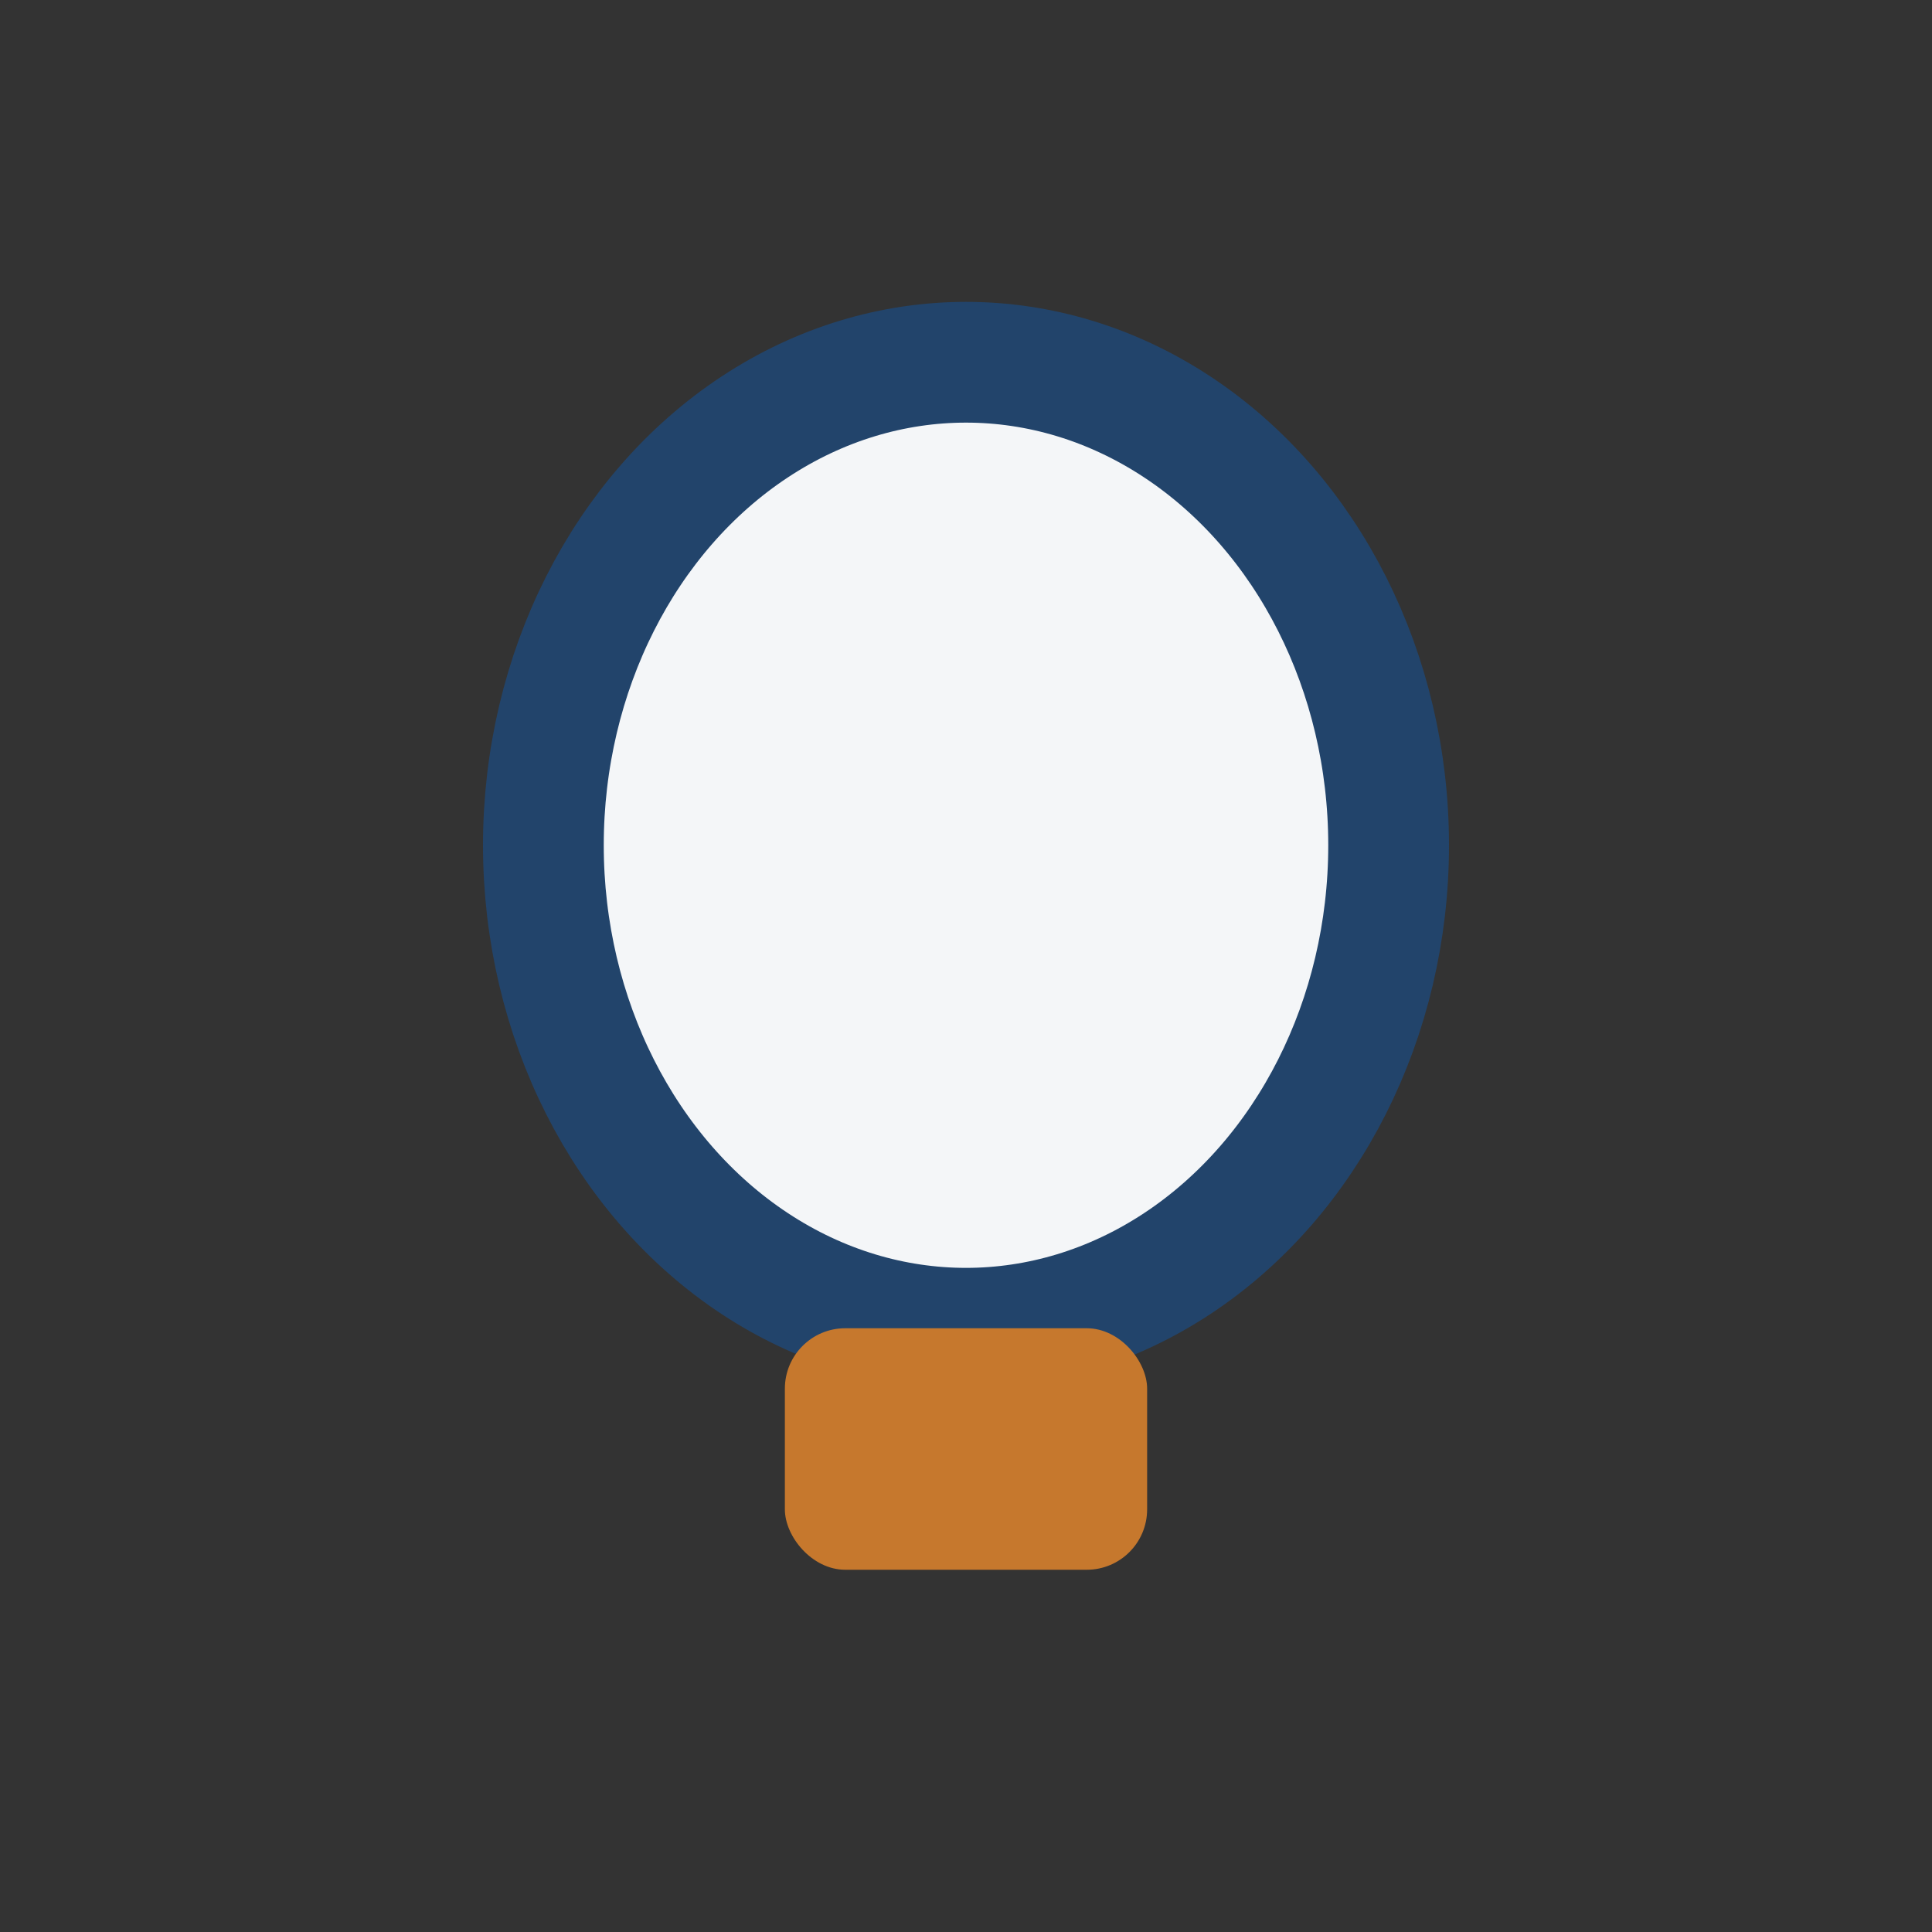
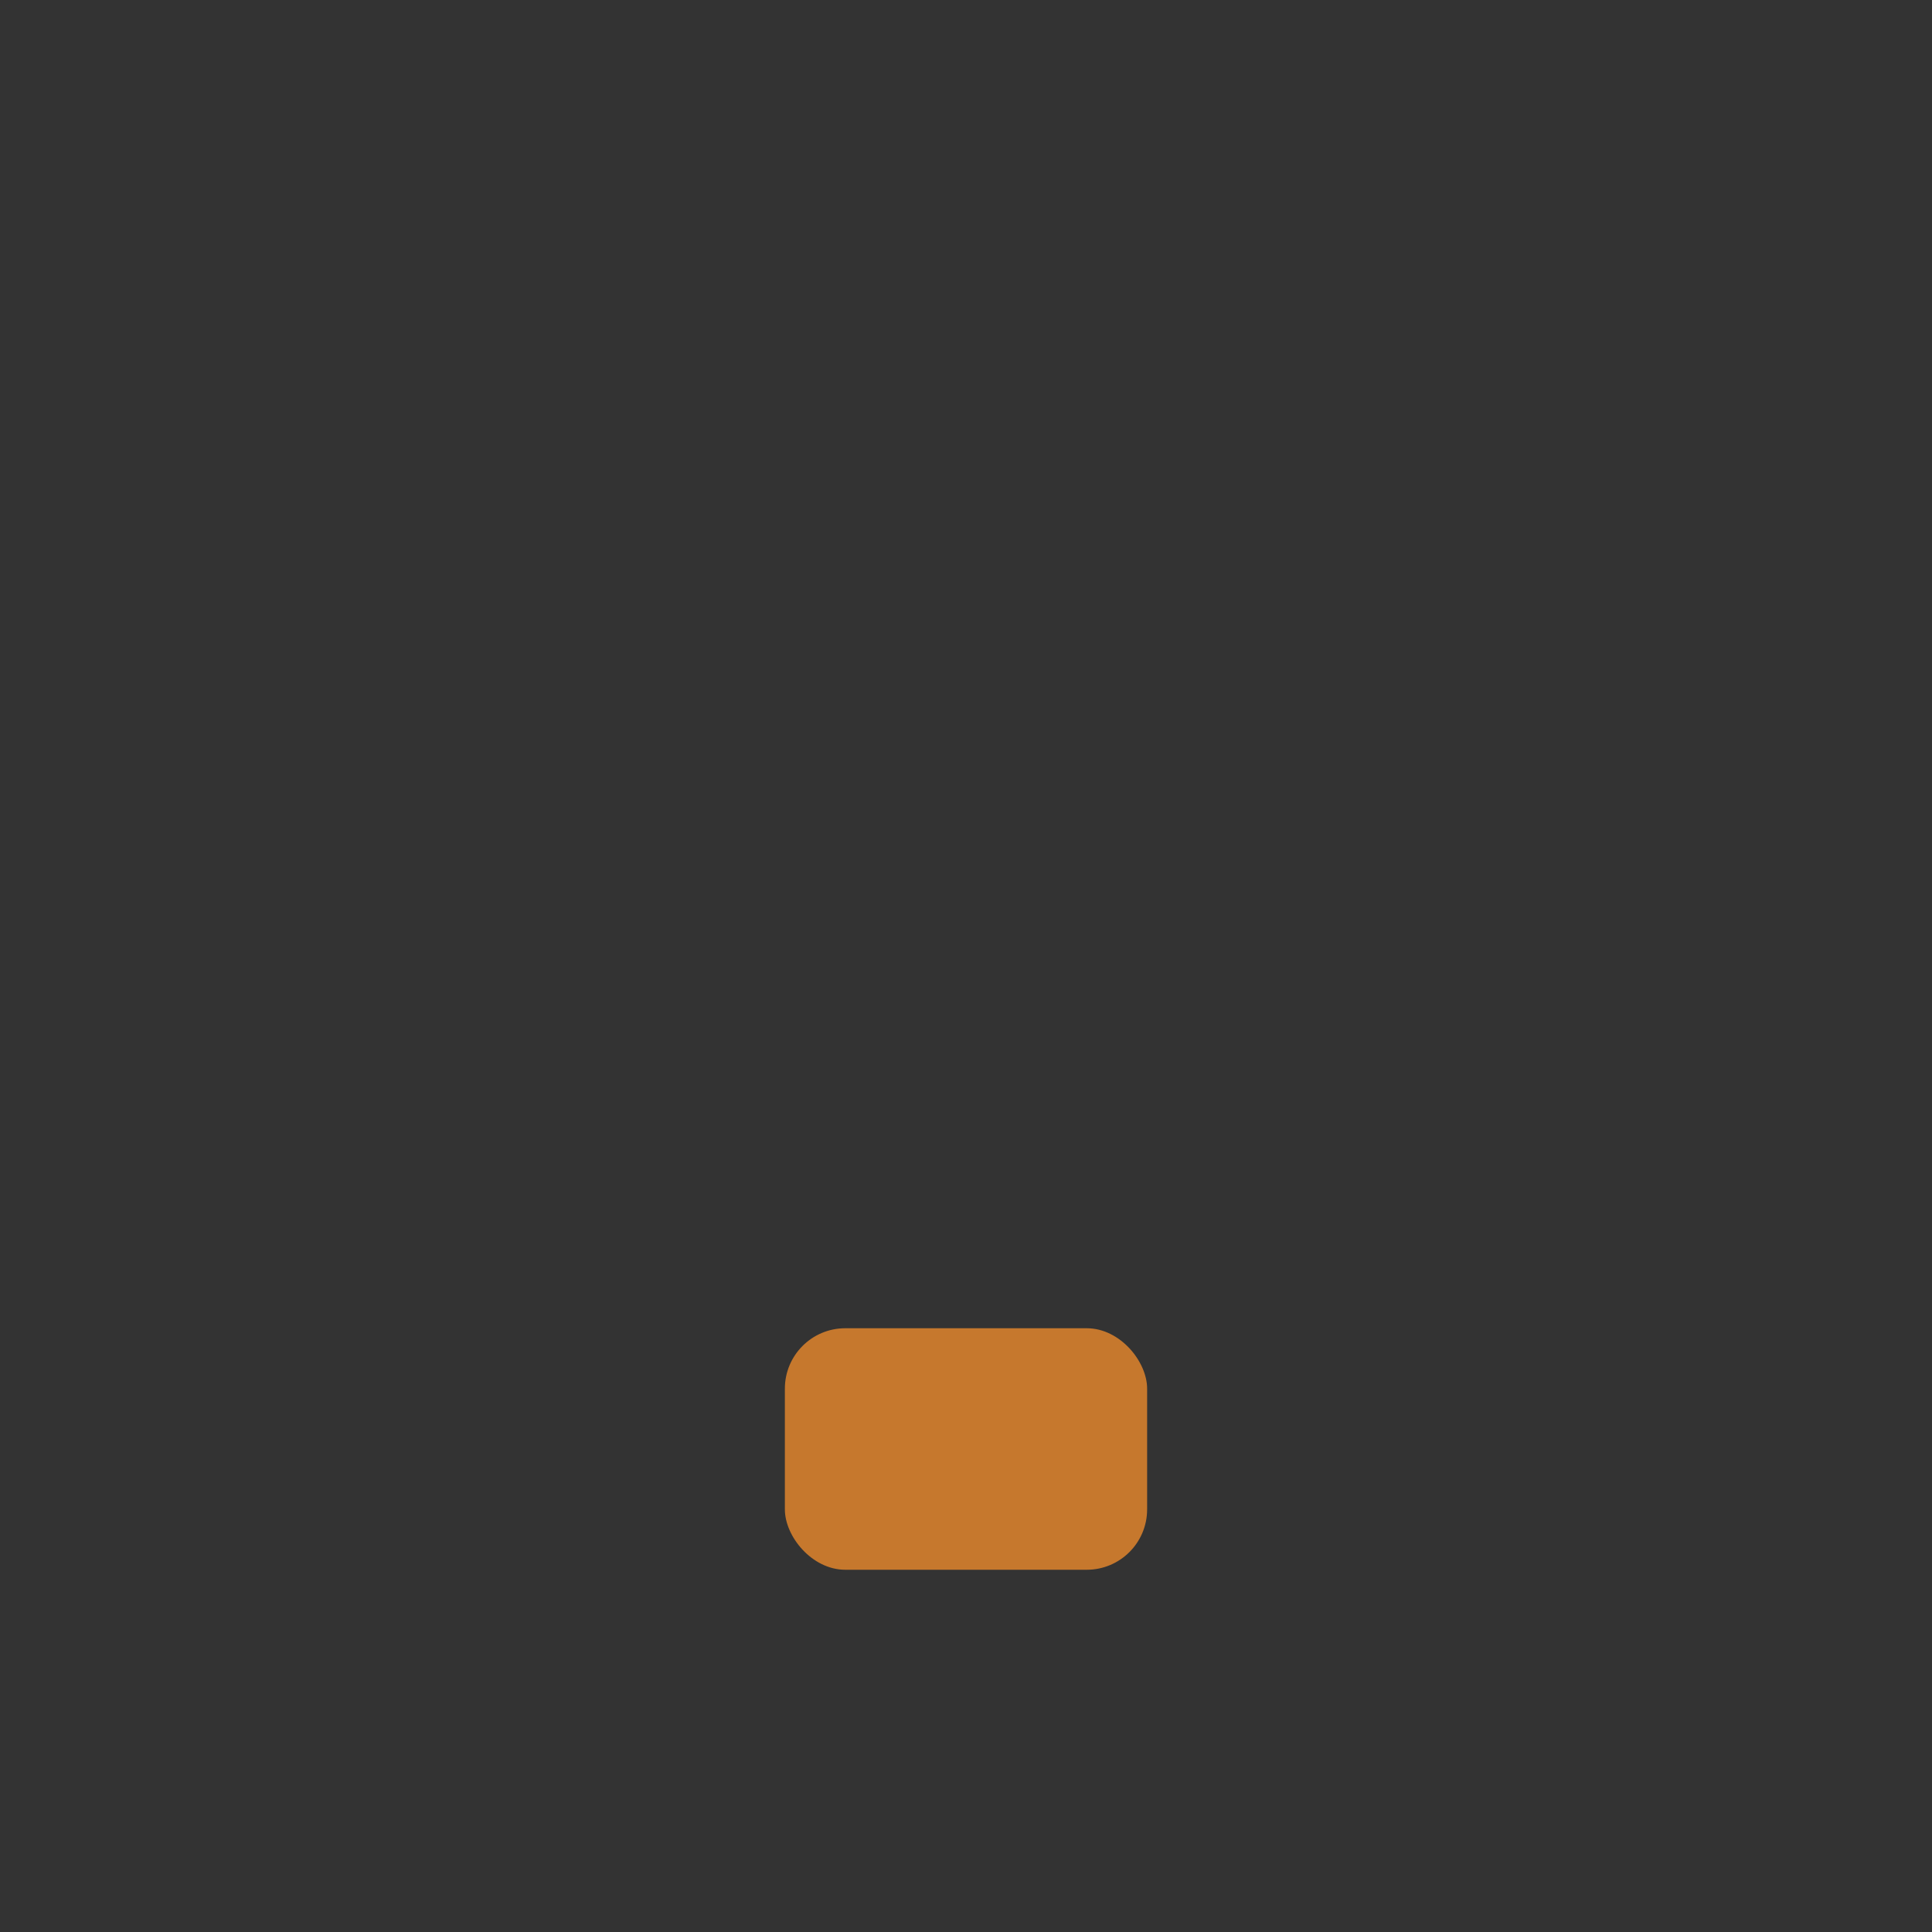
<svg xmlns="http://www.w3.org/2000/svg" width="32" height="32" viewBox="0 0 32 32">
  <rect x="0" y="0" width="32" height="32" fill="#333333" stroke="none" />
-   <ellipse cx="16" cy="14" rx="7" ry="8" fill="#F4F6F8" stroke="#22446B" stroke-width="2" />
  <rect x="13" y="22" width="6" height="4" rx="1" fill="#C6782D" />
</svg>